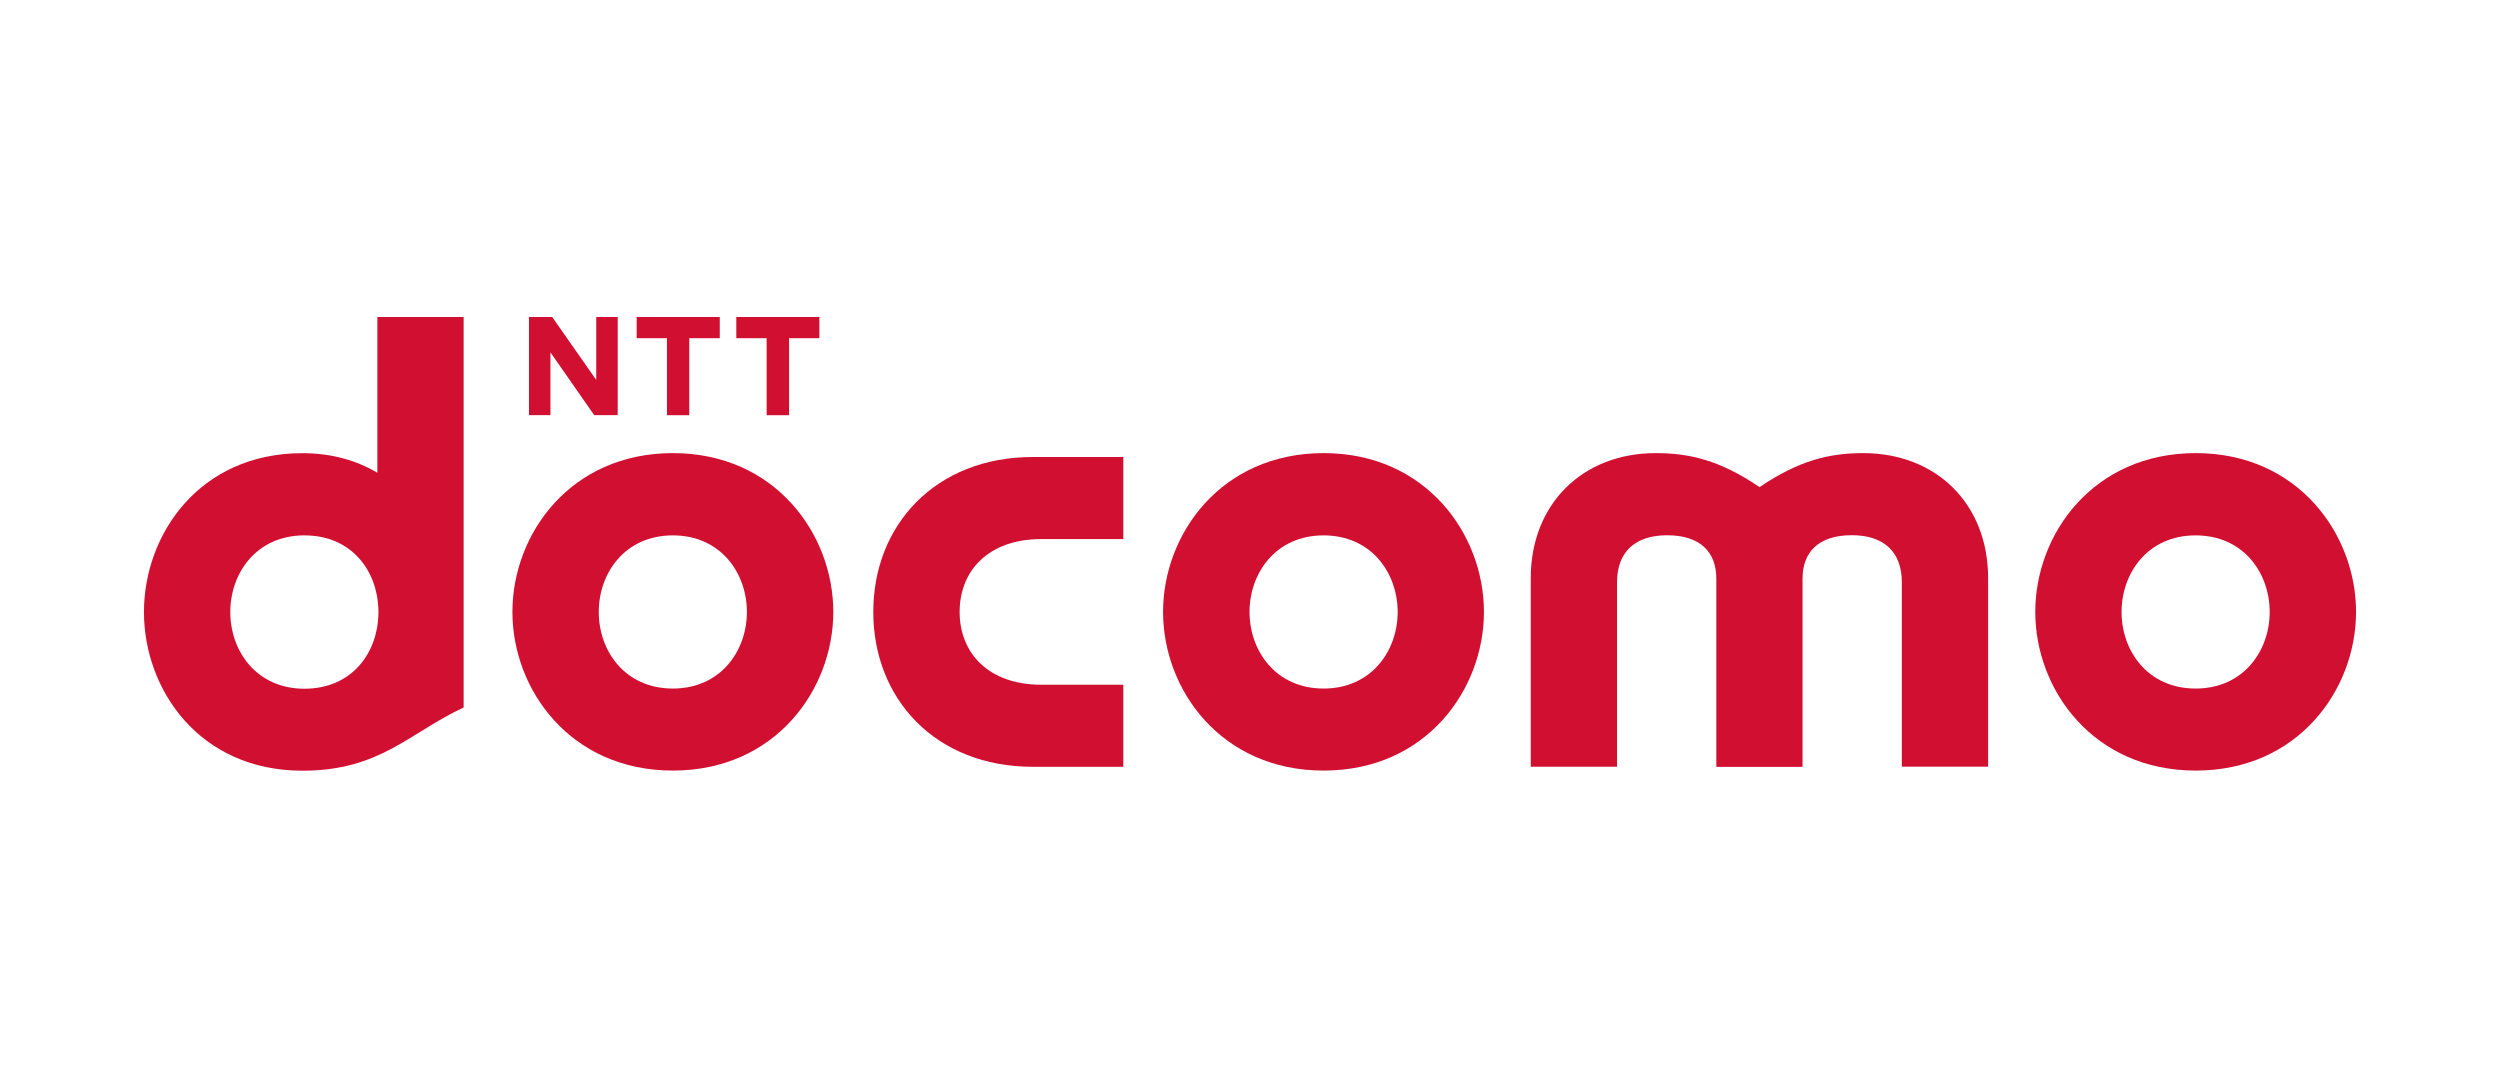
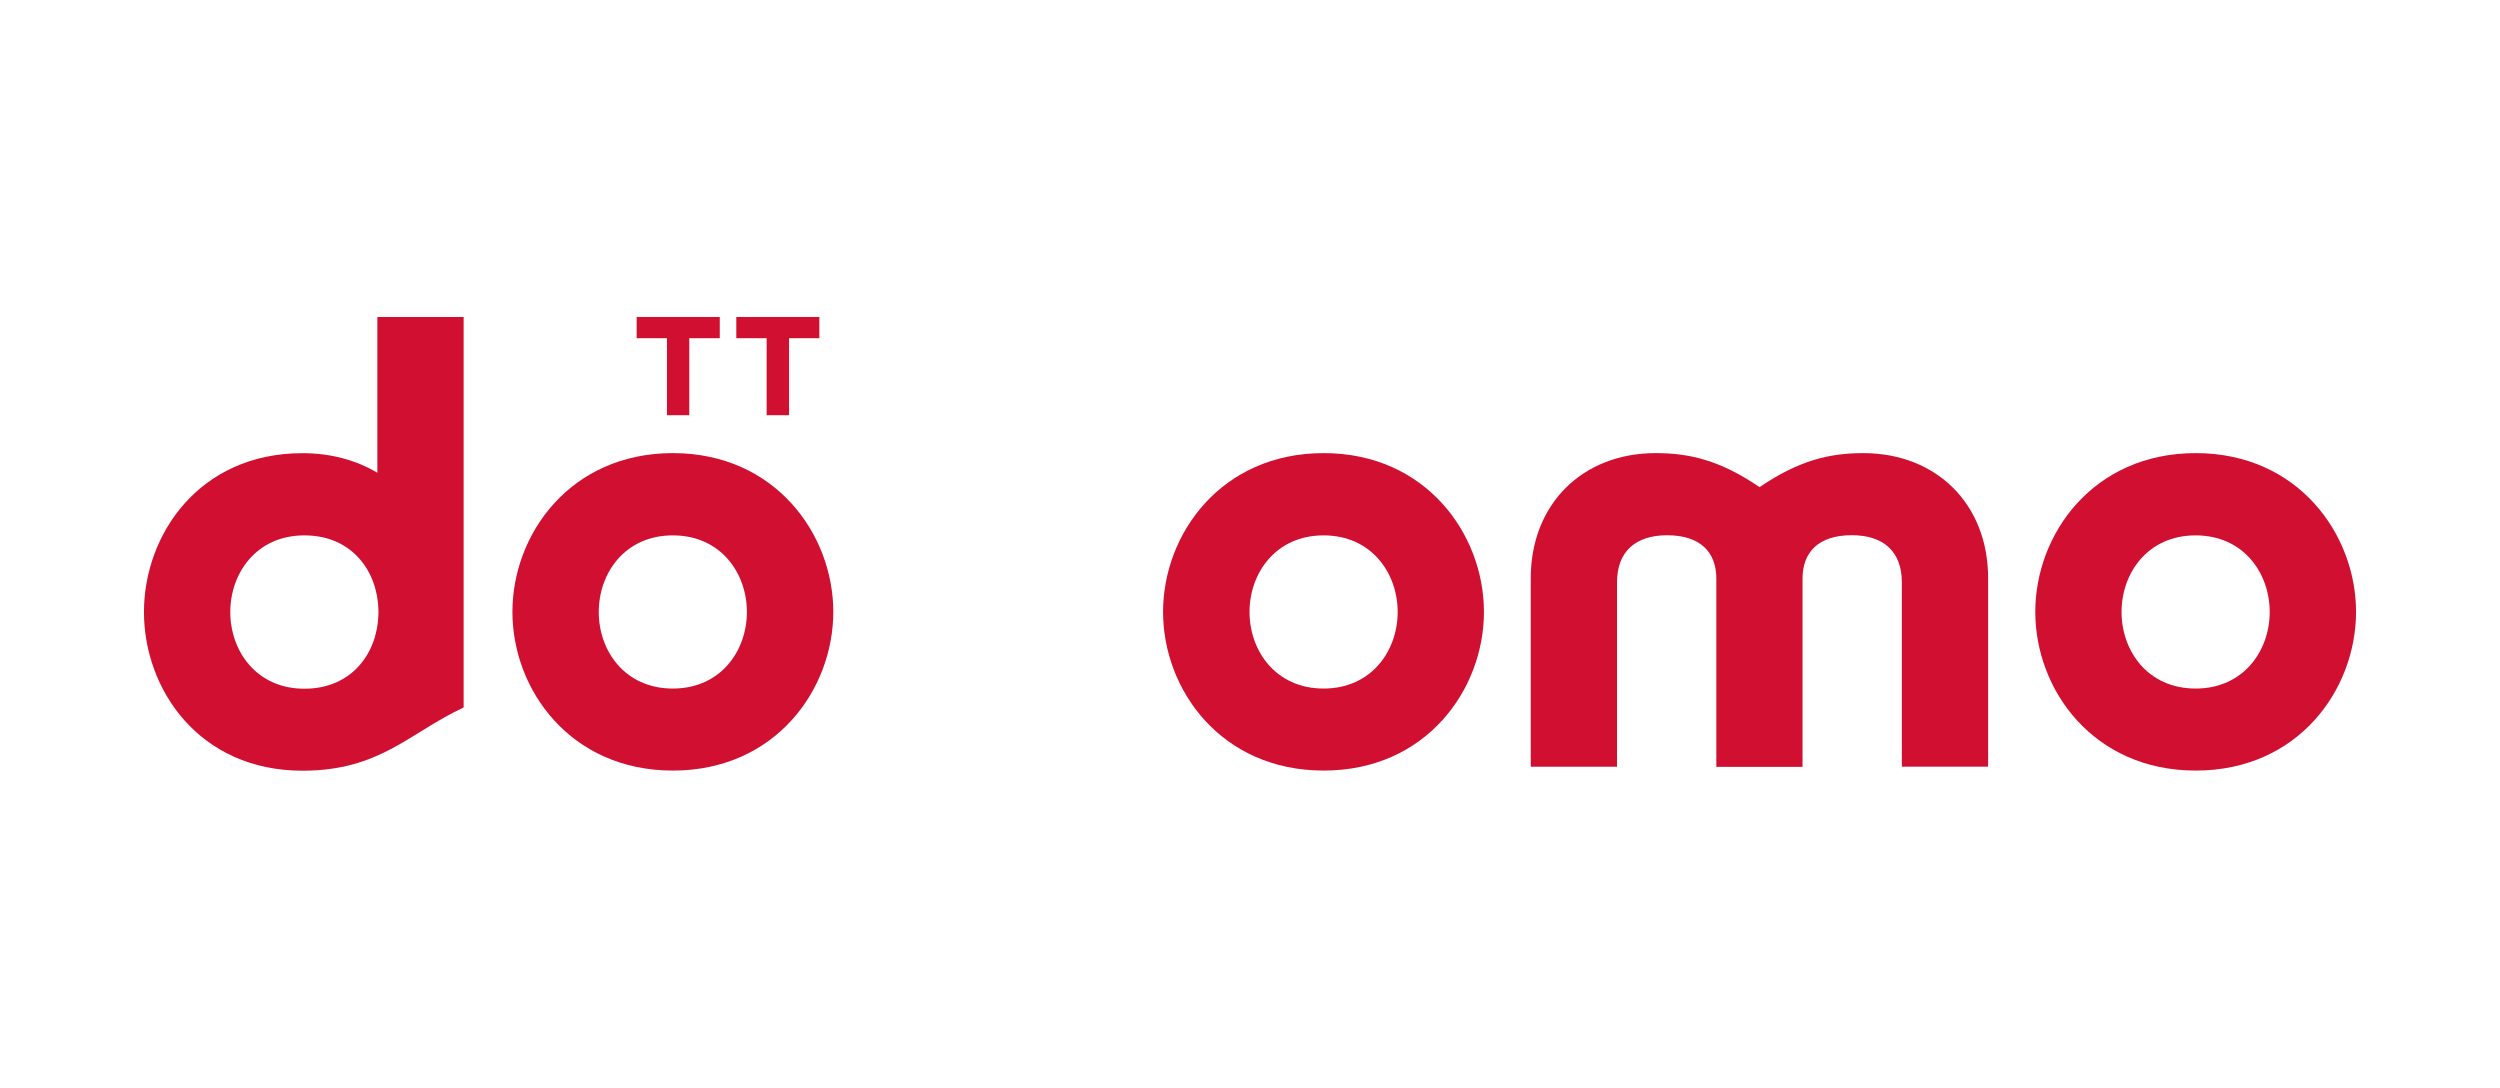
<svg xmlns="http://www.w3.org/2000/svg" id="uuid-6ecf5f42-583f-479b-bf37-17b2175394f4" data-name="レイヤー_2" viewBox="0 0 418.16 181.93">
  <defs>
    <style>
      .uuid-e8ab7efc-8ac9-4b5f-8828-fe2d8bedbf81 {
        fill: none;
      }

      .uuid-039bbcaa-6b1b-4024-b316-38dfa6e53b83 {
        fill: #d00f31;
      }
    </style>
  </defs>
  <g id="uuid-a013608a-0720-40d5-99a0-726d527ee5fa" data-name="レイヤー_6">
    <g>
-       <path class="uuid-039bbcaa-6b1b-4024-b316-38dfa6e53b83" d="M146.07,102.35c0,14.51,10.35,25.91,26.72,25.91h15.1v-13.73h-13.74c-8.78,0-13.64-5.27-13.64-12.18s4.85-12.18,13.64-12.18h13.74v-13.73h-15.1c-16.35,0-26.72,11.4-26.72,25.91Z" />
      <path class="uuid-039bbcaa-6b1b-4024-b316-38dfa6e53b83" d="M311.68,75.79c-5.53,0-10.69,1.14-17.37,5.69-6.68-4.56-11.84-5.69-17.37-5.69-12.3,0-20.9,8.57-20.9,20.91v31.55h14.43v-30.82c0-5.27,3.18-7.9,8.38-7.9,5.51,0,8.23,2.78,8.23,7.25v31.49h14.42v-31.5c0-4.46,2.72-7.25,8.23-7.25,5.21,0,8.38,2.63,8.38,7.9v30.82h14.43v-31.54c0-12.35-8.6-20.91-20.9-20.91h.02Z" />
      <path class="uuid-039bbcaa-6b1b-4024-b316-38dfa6e53b83" d="M367.27,75.79c-17.15,0-26.84,13.54-26.84,26.56s9.69,26.54,26.84,26.54,26.81-13.56,26.81-26.54-9.69-26.56-26.81-26.56h0ZM367.25,115.17c-8.05,0-12.39-6.34-12.39-12.81s4.35-12.81,12.39-12.81,12.39,6.34,12.39,12.81-4.36,12.81-12.39,12.81Z" />
-       <path class="uuid-039bbcaa-6b1b-4024-b316-38dfa6e53b83" d="M63.12,53.02v26.05c-3.49-2.05-7.66-3.27-12.52-3.27-17.31,0-26.52,13.65-26.52,26.57s9.21,26.54,26.52,26.54c13.01,0,17.87-6.36,26.95-10.57V53.02h-14.43ZM38.52,102.36c0-6.47,4.35-12.81,12.39-12.81s12.25,6.08,12.39,12.49v.67c-.14,6.41-4.35,12.49-12.39,12.49s-12.39-6.34-12.39-12.81v-.02Z" />
+       <path class="uuid-039bbcaa-6b1b-4024-b316-38dfa6e53b83" d="M63.12,53.02v26.05c-3.49-2.05-7.66-3.27-12.52-3.27-17.31,0-26.52,13.65-26.52,26.57s9.21,26.54,26.52,26.54c13.01,0,17.87-6.36,26.95-10.57V53.02h-14.43ZM38.52,102.36c0-6.47,4.35-12.81,12.39-12.81s12.25,6.08,12.39,12.49v.67c-.14,6.41-4.35,12.49-12.39,12.49s-12.39-6.34-12.39-12.81Z" />
      <path class="uuid-039bbcaa-6b1b-4024-b316-38dfa6e53b83" d="M120.39,53.02v3.55h-5.1v12.88h-3.73v-12.88h-5.07v-3.55h13.9Z" />
      <path class="uuid-039bbcaa-6b1b-4024-b316-38dfa6e53b83" d="M137.05,53.02v3.55h-5.07v12.88h-3.75v-12.88h-5.07v-3.55h13.9-.02Z" />
-       <path class="uuid-039bbcaa-6b1b-4024-b316-38dfa6e53b83" d="M92.36,53.02l7.37,10.53v-10.53h3.59v16.42h-3.93l-7.32-10.5v10.5h-3.59v-16.42h3.9-.02Z" />
      <path class="uuid-039bbcaa-6b1b-4024-b316-38dfa6e53b83" d="M112.55,75.79c-17.15,0-26.84,13.54-26.84,26.56s9.7,26.54,26.84,26.54,26.83-13.56,26.83-26.54-9.71-26.56-26.83-26.56h0ZM112.54,115.17c-8.05,0-12.39-6.34-12.39-12.81s4.35-12.81,12.39-12.81,12.39,6.34,12.39,12.81-4.36,12.81-12.39,12.81Z" />
      <path class="uuid-039bbcaa-6b1b-4024-b316-38dfa6e53b83" d="M221.4,75.79c-17.15,0-26.86,13.54-26.86,26.56s9.71,26.54,26.86,26.54,26.81-13.56,26.81-26.54-9.69-26.56-26.81-26.56h0ZM221.39,115.17c-8.03,0-12.39-6.34-12.39-12.81s4.36-12.81,12.39-12.81,12.39,6.34,12.39,12.81-4.36,12.81-12.39,12.81Z" />
    </g>
  </g>
  <g id="uuid-9bd10da4-a1c4-4197-9656-2a9204048258" data-name="レイヤー_4">
    <rect class="uuid-e8ab7efc-8ac9-4b5f-8828-fe2d8bedbf81" y="0" width="418.16" height="181.93" />
  </g>
</svg>